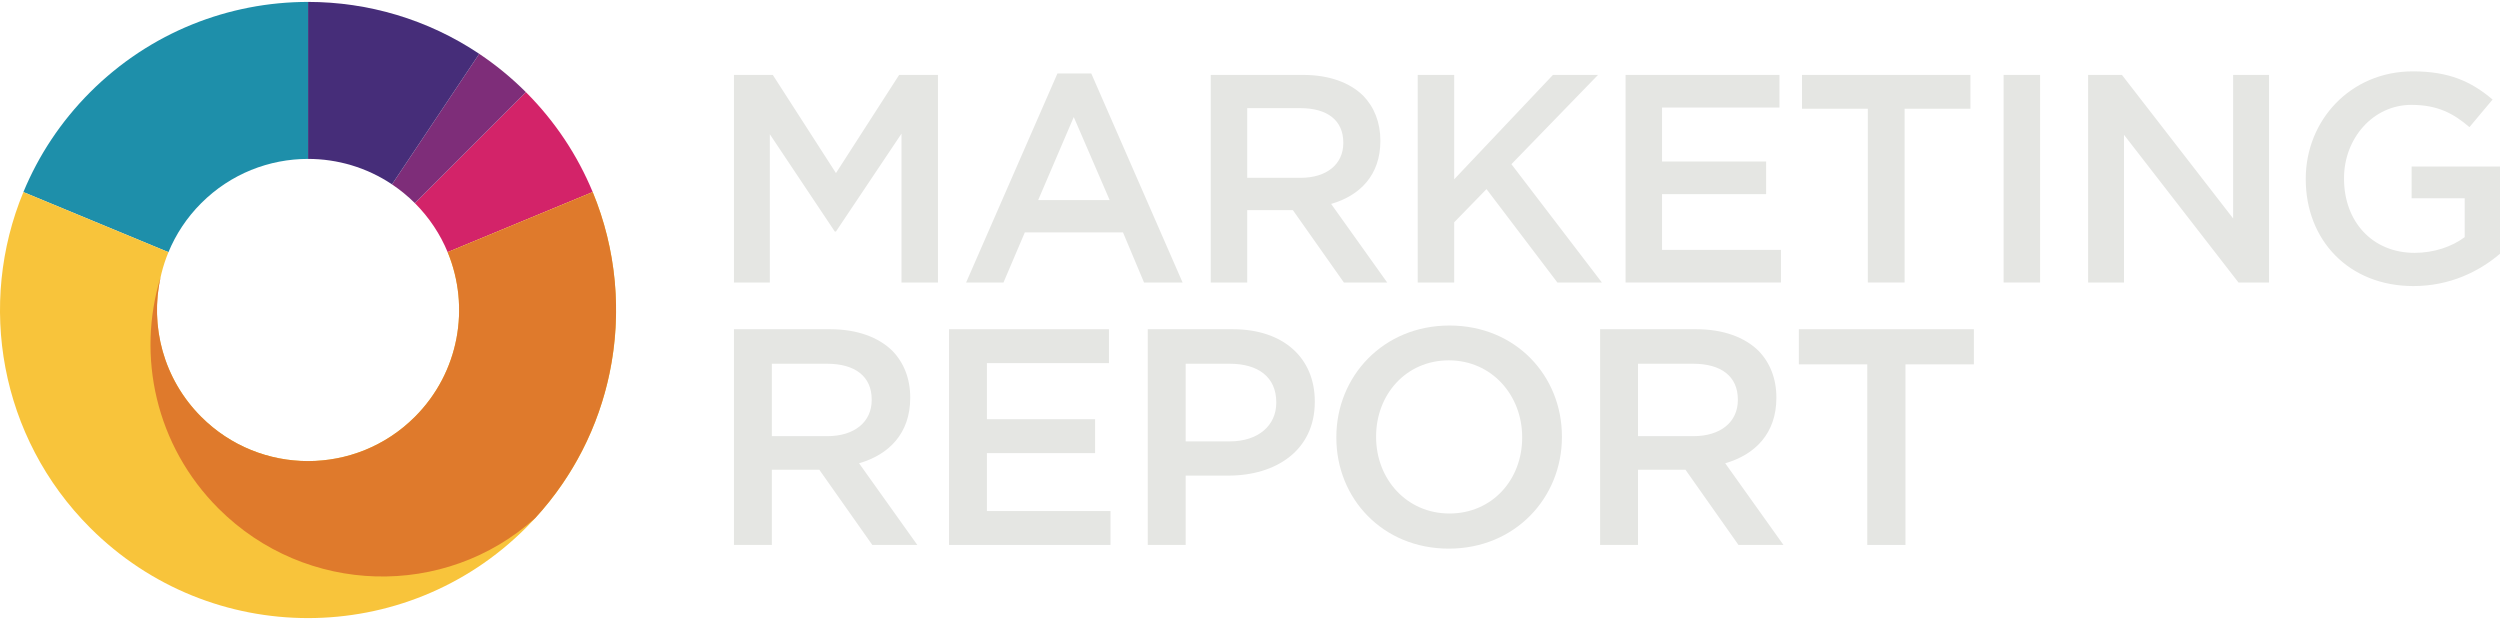
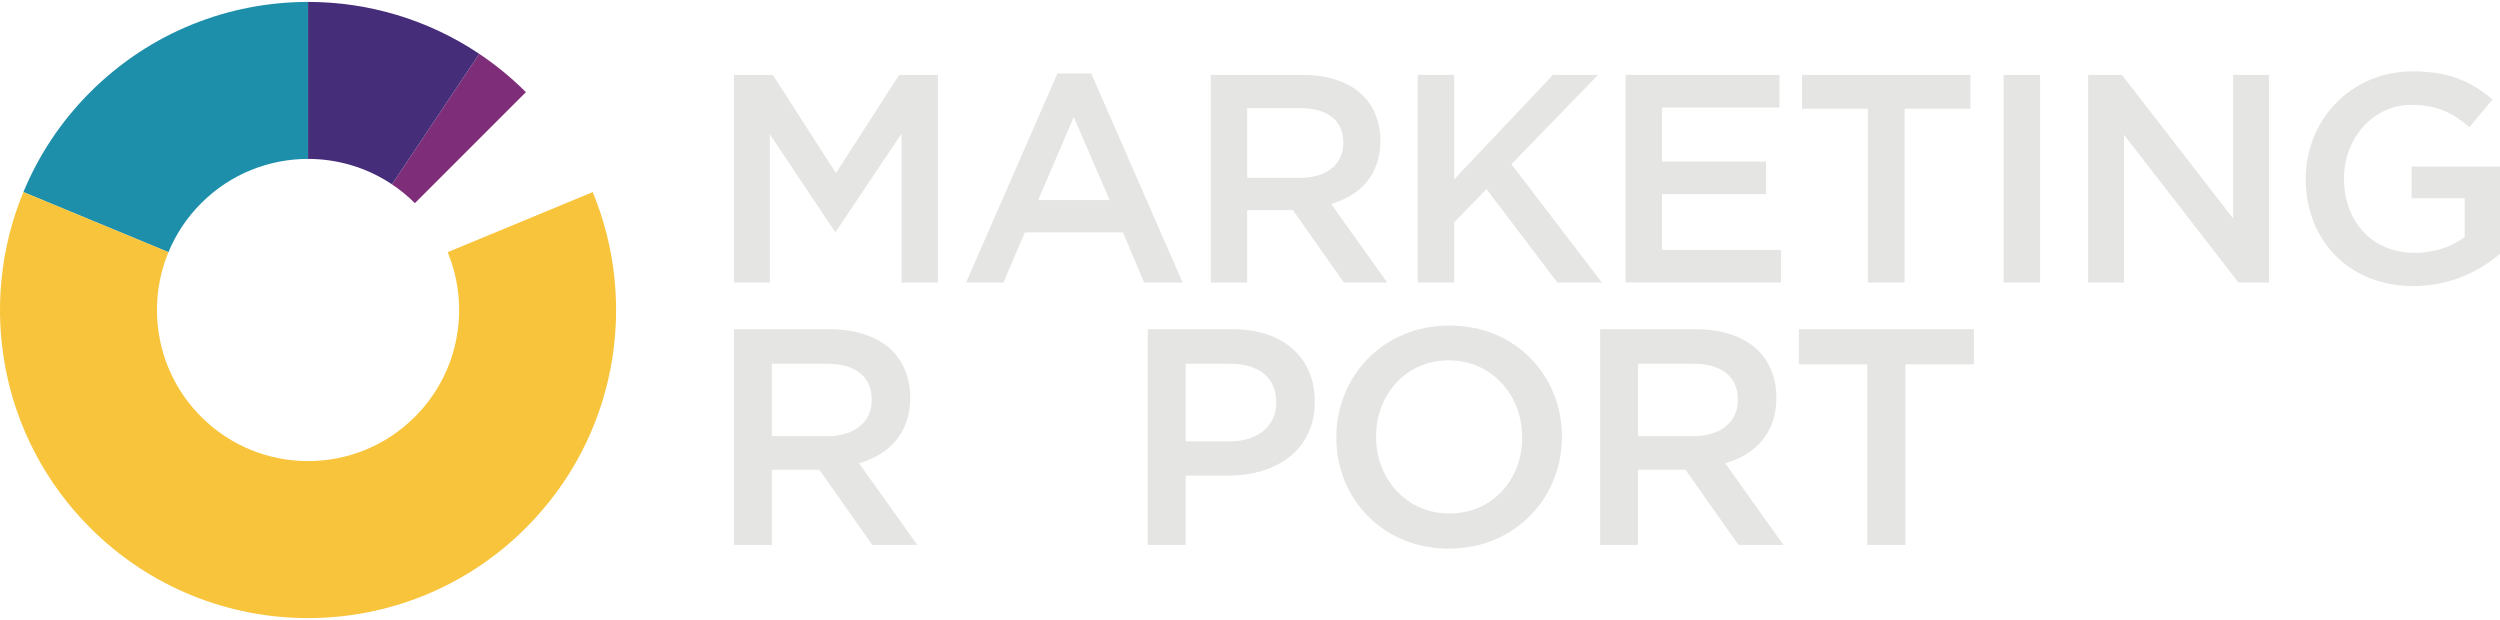
<svg xmlns="http://www.w3.org/2000/svg" width="1000px" height="248px" viewBox="0 0 1000 248" version="1.1">
  <title>Group</title>
  <desc>Created with Sketch.</desc>
  <g id="Page-1" stroke="none" stroke-width="1" fill="none" fill-rule="evenodd">
    <g id="Marketing-Report-on-Dark-RGB" transform="translate(-125, -126)">
      <g id="Group" transform="translate(125, 126)">
        <polyline id="Fill-3" fill="#E5E6E3" points="293.579 29.97 309.118 29.97 334.384 69.232 359.65 29.97 375.189 29.97 375.189 113.002 360.599 113.002 360.599 53.456 334.384 92.601 333.909 92.601 307.931 53.693 307.931 113.002 293.579 113.002 293.579 29.97" />
        <path d="M443.858,80.027 L429.505,46.813 L415.271,80.027 L443.858,80.027 Z M422.981,29.376 L436.504,29.376 L473.037,113.002 L457.617,113.002 L449.195,92.957 L409.933,92.957 L401.392,113.002 L386.446,113.002 L422.981,29.376 Z" id="Fill-4" fill="#E5E6E3" />
        <path d="M520.238,71.129 C530.677,71.129 537.319,65.674 537.319,57.252 L537.319,57.014 C537.319,48.118 530.913,43.255 520.118,43.255 L498.886,43.255 L498.886,71.129 L520.238,71.129 Z M484.297,29.97 L521.305,29.97 C531.744,29.97 539.928,33.054 545.266,38.273 C549.656,42.78 552.146,48.949 552.146,56.185 L552.146,56.421 C552.146,70.063 543.962,78.248 532.455,81.569 L554.875,113.002 L537.557,113.002 L517.154,84.059 L498.886,84.059 L498.886,113.002 L484.297,113.002 L484.297,29.97 Z" id="Fill-5" fill="#E5E6E3" />
        <polyline id="Fill-6" fill="#E5E6E3" points="567.083 29.97 581.672 29.97 581.672 71.724 621.172 29.97 639.203 29.97 604.566 65.674 640.745 113.002 622.952 113.002 594.602 75.637 581.672 88.922 581.672 113.002 567.083 113.002 567.083 29.97" />
        <polyline id="Fill-7" fill="#E5E6E3" points="650.225 29.97 711.788 29.97 711.788 43.017 664.814 43.017 664.814 64.605 706.451 64.605 706.451 77.654 664.814 77.654 664.814 99.954 712.381 99.954 712.381 113.002 650.225 113.002 650.225 29.97" />
        <polyline id="Fill-8" fill="#E5E6E3" points="747.129 43.492 720.796 43.492 720.796 29.97 788.171 29.97 788.171 43.492 761.837 43.492 761.837 113.002 747.129 113.002 747.129 43.492" />
        <polygon id="Fill-9" fill="#E5E6E3" points="801.449 113.002 816.037 113.002 816.037 29.97 801.449 29.97" />
        <polyline id="Fill-10" fill="#E5E6E3" points="835.249 29.97 848.772 29.97 893.25 87.38 893.25 29.97 907.61 29.97 907.61 113.002 895.39 113.002 849.603 53.931 849.603 113.002 835.249 113.002 835.249 29.97" />
        <path d="M922.3,71.724 L922.3,71.485 C922.3,48.237 940.1,28.546 965.13,28.546 C979.6,28.546 988.49,32.579 997.03,39.815 L987.78,50.847 C981.38,45.39 975.09,41.95 964.53,41.95 C949.23,41.95 937.61,55.354 937.61,71.249 L937.61,71.485 C937.61,88.566 948.88,101.14 965.84,101.14 C973.67,101.14 980.78,98.65 985.88,94.854 L985.88,79.315 L964.65,79.315 L964.65,66.623 L1000,66.623 L1000,101.496 C991.81,108.495 980.07,114.426 965.36,114.426 C939.39,114.426 922.3,95.921 922.3,71.724" id="Fill-11" fill="#E5E6E3" />
        <path d="M330.928,174.462 C341.776,174.462 348.679,168.792 348.679,160.04 L348.679,159.793 C348.679,150.549 342.022,145.495 330.806,145.495 L308.741,145.495 L308.741,174.462 L330.928,174.462 Z M293.579,131.689 L332.038,131.689 C342.886,131.689 351.391,134.895 356.937,140.317 C361.498,145.001 364.087,151.412 364.087,158.931 L364.087,159.177 C364.087,173.353 355.581,181.859 343.625,185.31 L366.923,217.976 L348.926,217.976 L327.724,187.897 L308.741,187.897 L308.741,217.976 L293.579,217.976 L293.579,131.689 Z" id="Fill-12" fill="#E5E6E3" />
-         <polyline id="Fill-13" fill="#E5E6E3" points="379.609 131.689 443.584 131.689 443.584 145.247 394.771 145.247 394.771 167.682 438.037 167.682 438.037 181.241 394.771 181.241 394.771 204.415 444.2 204.415 444.2 217.976 379.609 217.976 379.609 131.689" />
        <path d="M491.895,176.558 C503.359,176.558 510.508,170.147 510.508,161.149 L510.508,160.903 C510.508,150.795 503.237,145.495 491.895,145.495 L474.268,145.495 L474.268,176.558 L491.895,176.558 Z M459.106,131.689 L493.128,131.689 C513.344,131.689 525.917,143.153 525.917,160.533 L525.917,160.779 C525.917,180.133 510.385,190.24 491.403,190.24 L474.268,190.24 L474.268,217.976 L459.106,217.976 L459.106,131.689 Z" id="Fill-14" fill="#E5E6E3" />
        <path d="M608.867,175.079 L608.867,174.831 C608.867,158.068 596.664,144.139 579.531,144.139 C562.396,144.139 550.439,157.822 550.439,174.585 L550.439,174.831 C550.439,191.597 562.642,205.402 579.777,205.402 C596.909,205.402 608.867,191.843 608.867,175.079 Z M534.538,175.079 L534.538,174.831 C534.538,150.549 553.274,130.21 579.777,130.21 C606.28,130.21 624.769,150.303 624.769,174.585 L624.769,174.831 C624.769,199.116 606.032,219.454 579.531,219.454 C553.029,219.454 534.538,199.361 534.538,175.079 Z" id="Fill-15" fill="#E5E6E3" />
        <path d="M677.391,174.462 C688.24,174.462 695.141,168.792 695.141,160.04 L695.141,159.793 C695.141,150.549 688.485,145.495 677.267,145.495 L655.202,145.495 L655.202,174.462 L677.391,174.462 Z M640.041,131.689 L678.5,131.689 C689.348,131.689 697.853,134.895 703.4,140.317 C707.962,145.001 710.55,151.412 710.55,158.931 L710.55,159.177 C710.55,173.353 702.045,181.859 690.088,185.31 L713.385,217.976 L695.389,217.976 L674.186,187.897 L655.202,187.897 L655.202,217.976 L640.041,217.976 L640.041,131.689 Z" id="Fill-16" fill="#E5E6E3" />
        <polyline id="Fill-17" fill="#E5E6E3" points="746.906 145.741 719.539 145.741 719.539 131.689 789.556 131.689 789.556 145.741 762.19 145.741 762.19 217.976 746.906 217.976 746.906 145.741" />
-         <path d="M210.361,36.86 C210.357,36.856 210.353,36.853 210.349,36.849 L210.35,36.85 C210.349,36.856 210.333,36.882 210.336,36.885 L165.957,81.265 C171.751,87.059 176.115,93.74 179.064,100.869 L237.075,76.84 C237.073,76.835 237.081,76.82 237.079,76.815 C231.066,62.288 222.171,48.67 210.361,36.86" id="Fill-18" fill="#D32369" />
        <path d="M191.7,21.536 C191.697,21.536 191.682,21.549 191.68,21.548 L156.802,73.748 C160.032,75.911 163.103,78.411 165.957,81.265 L210.336,36.885 C210.333,36.882 210.349,36.856 210.35,36.85 C204.536,31.038 198.28,25.944 191.7,21.536" id="Fill-19" fill="#7E2D79" />
        <path d="M123.269,0.767 C123.253,0.767 123.238,0.766 123.222,0.766 L123.222,63.563 C134.949,63.563 146.673,66.963 156.802,73.748 L191.68,21.548 C191.679,21.547 191.696,21.537 191.697,21.534 C171.055,7.708 147.167,0.776 123.269,0.767" id="Fill-20" fill="#462D79" />
        <path d="M123.222,0.766 L123.222,0.767 C123.231,0.767 123.242,0.766 123.252,0.766 C123.242,0.766 123.232,0.766 123.222,0.766" id="Fill-21" fill="#1E8FAA" />
        <path d="M80.486,81.265 C92.287,69.463 107.754,63.563 123.222,63.563 L123.222,0.767 C91.683,0.767 60.144,12.797 36.081,36.86 C24.271,48.67 15.377,62.288 9.363,76.815 C9.362,76.82 9.369,76.835 9.368,76.84 L67.379,100.869 C70.328,93.741 74.691,87.059 80.486,81.265" id="Fill-22" fill="#1E8FAA" />
        <path d="M237.079,76.815 C237.081,76.82 237.073,76.835 237.075,76.84 L179.064,100.869 C188.128,122.775 183.764,148.928 165.957,166.735 C142.355,190.337 104.088,190.337 80.486,166.735 C62.679,148.928 58.315,122.775 67.379,100.869 L9.368,76.84 C9.369,76.835 9.362,76.82 9.363,76.815 C-9.129,121.487 -0.234,174.824 36.081,211.14 C84.207,259.266 162.235,259.266 210.361,211.14 C246.677,174.824 255.571,121.488 237.079,76.815" id="Fill-23" fill="#F8C43B" />
        <path d="" id="Fill-24" fill="#F8C43B" />
-         <path d="M237.075,76.84 L179.064,100.869 C188.128,122.775 183.764,148.928 165.957,166.735 C142.355,190.337 104.088,190.337 80.486,166.735 C65.307,151.557 59.907,130.315 64.252,110.807 C54.548,142.389 62.264,178.273 87.389,203.397 C122.308,238.316 178.019,239.646 214.061,207.248 C229.481,190.446 239.38,170.408 243.784,149.439 C248.858,125.279 246.618,99.897 237.078,76.823 C237.076,76.829 237.074,76.837 237.075,76.84" id="Fill-25" fill="#DF7A2C" />
      </g>
    </g>
  </g>
</svg>